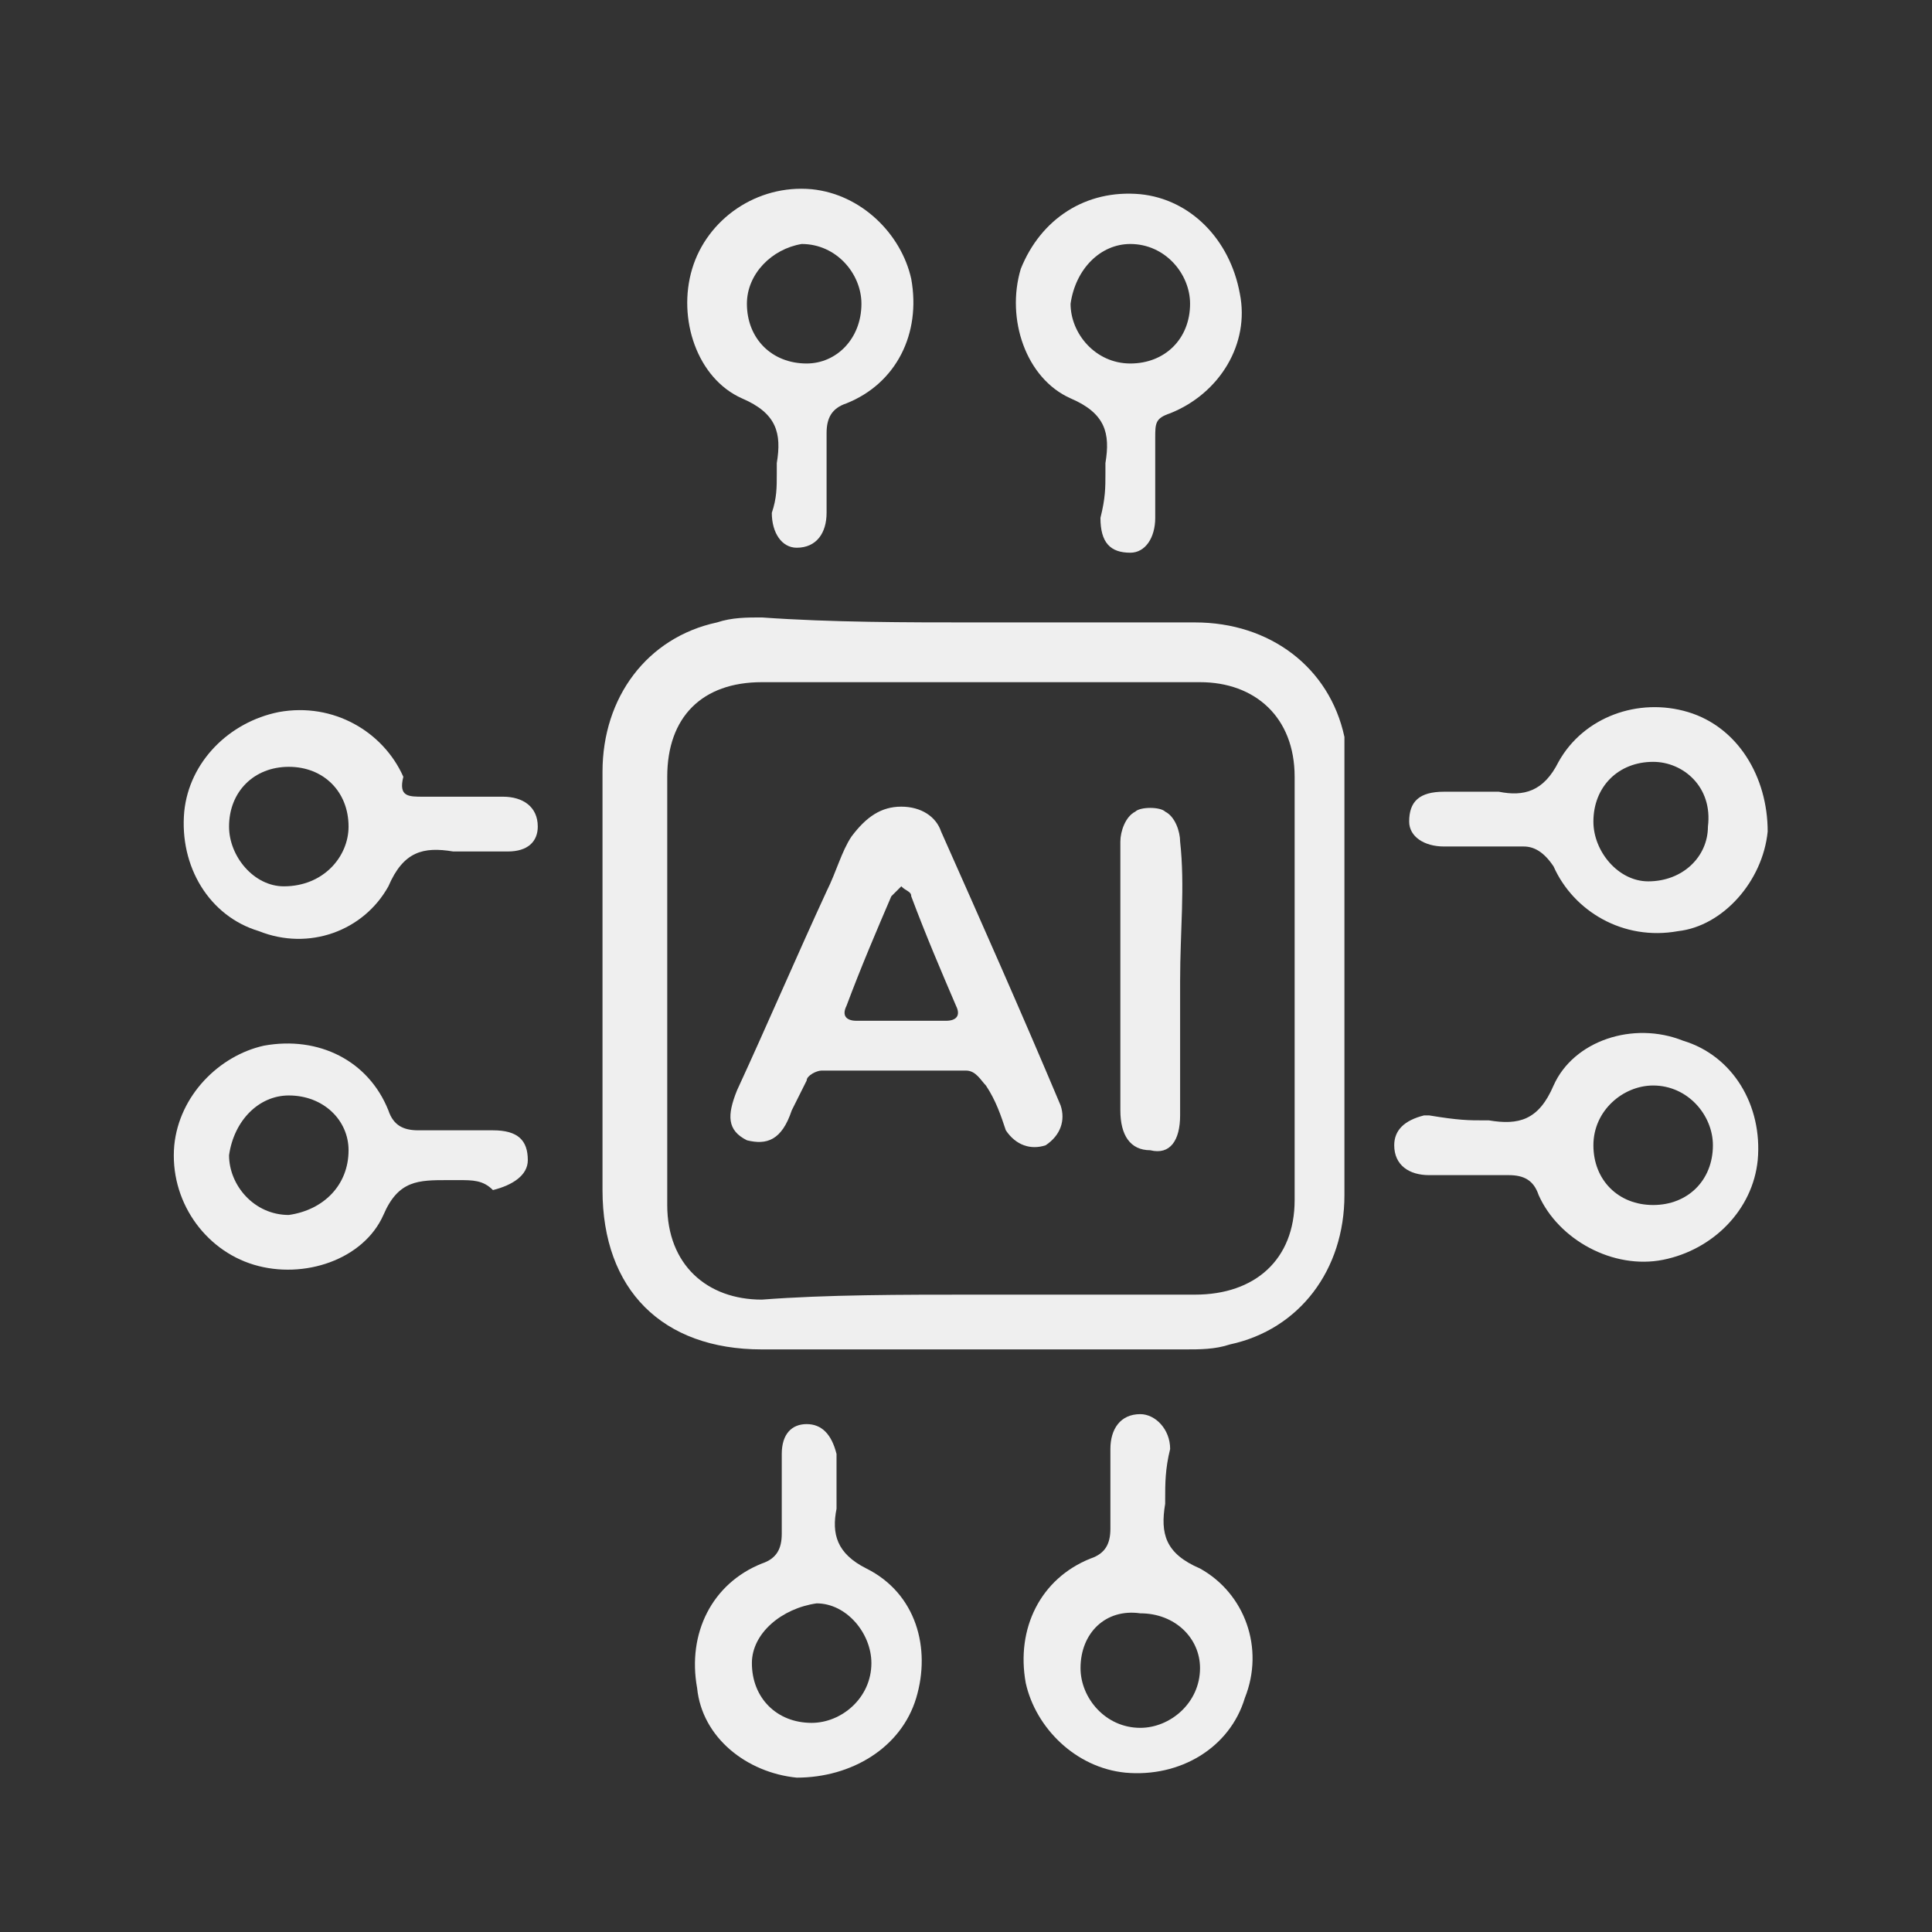
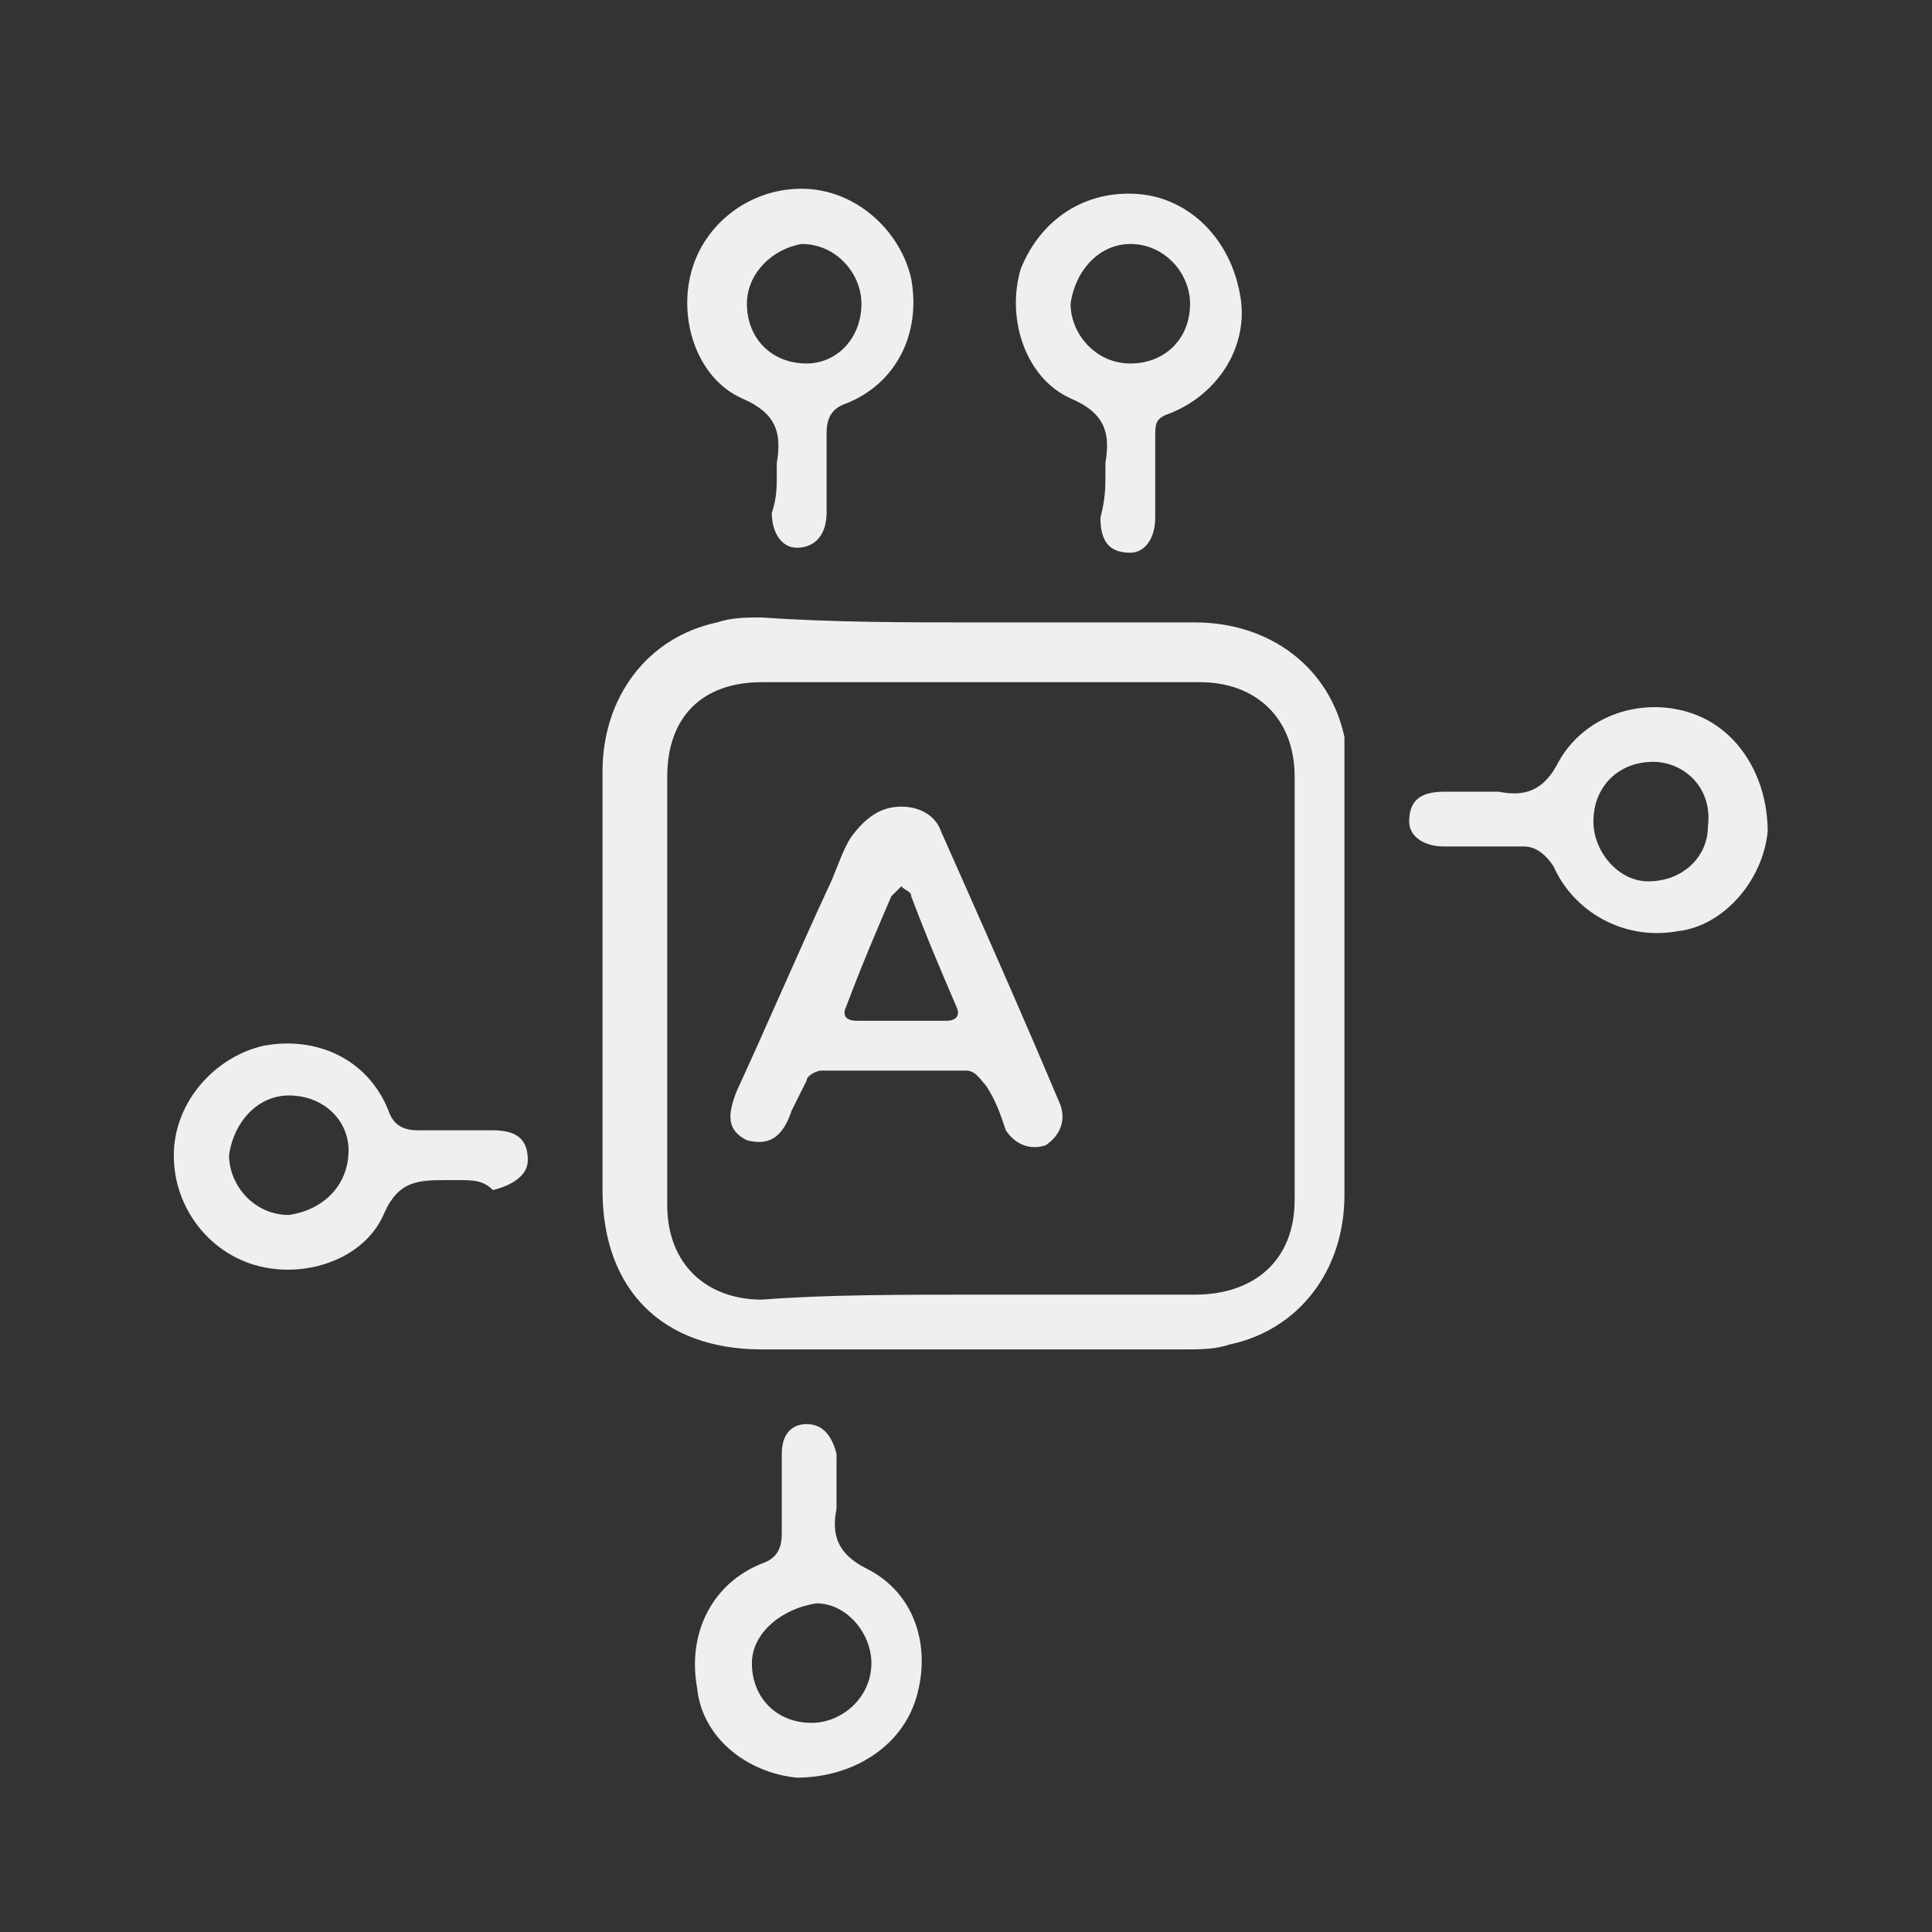
<svg xmlns="http://www.w3.org/2000/svg" version="1.1" id="Layer_1" x="0px" y="0px" viewBox="0 0 38.8 38.8" style="enable-background:new 0 0 38.8 38.8;" xml:space="preserve">
  <rect x="0" y="0" width="38.8" height="38.8" fill="#333333" stroke="none" />
  <style type="text/css">
	.st0{fill:#EDEDED;}
	.st1{fill:url(#SVGID_1_);}
	.st2{fill:url(#SVGID_00000140007555595187506410000012257580621691649424_);}
	.st3{fill:#04AEDB;}
	.st4{clip-path:url(#SVGID_00000090265651059306002410000016863154775273735564_);}
	.st5{fill:url(#SVGID_00000029750307614364190120000013314222363026366359_);}
	
		.st6{fill:none;stroke:url(#SVGID_00000141432100141169999600000010739239892448756883_);stroke-width:2.254;stroke-miterlimit:10;}
	.st7{fill:#231F20;}
	.st8{fill:url(#SVGID_00000134958795086170982770000013110926089253526672_);}
	.st9{fill:url(#SVGID_00000171689296897988497860000002504554030844249987_);}
	.st10{fill:url(#SVGID_00000092436827556895827720000015512802754316331944_);}
	.st11{fill:url(#SVGID_00000141430240516469903540000004619480982907888788_);}
	.st12{fill:url(#SVGID_00000120530983946097752550000002784912222979222154_);}
	.st13{fill:url(#SVGID_00000117648366202386599990000004924833514062246272_);}
	.st14{fill:#FFFFFF;}
	.st15{fill:url(#SVGID_00000026147476275261367270000012745661242689665422_);}
	.st16{fill:url(#SVGID_00000075863544104812284020000011545861553622938517_);}
	.st17{fill:url(#SVGID_00000062150228914534724000000001853442224690387349_);}
	.st18{fill:url(#SVGID_00000101785350598300750510000001704204727825520039_);}
	.st19{fill:url(#SVGID_00000054227380126597046730000013229301919052449963_);}
	.st20{fill:url(#SVGID_00000008109598927327077450000004977301179973022880_);}
	.st21{fill:url(#SVGID_00000056424787710950914690000017113977260154528400_);}
	.st22{fill:url(#SVGID_00000072243921274290356040000008000938158146899865_);}
	.st23{fill:url(#SVGID_00000174587495239372718580000016821795846559077535_);}
	.st24{fill:url(#SVGID_00000140702433921710481350000014336692940576723846_);}
	.st25{fill:url(#SVGID_00000025440591428603608900000003659750133108615585_);}
	.st26{fill:url(#SVGID_00000007404858144992124280000007123935029616074931_);}
	.st27{fill:url(#SVGID_00000172424673681398028380000008778780271889886851_);}
	.st28{fill:url(#SVGID_00000103962546998371677730000004003775644554870712_);}
	.st29{fill:url(#SVGID_00000076583419627033323120000001057499585548026003_);}
	.st30{fill:url(#SVGID_00000098179427438950374100000009369817609192154549_);}
	.st31{fill:url(#SVGID_00000062872230261002176300000014672106385497846657_);}
	.st32{fill:url(#SVGID_00000178883825314999089030000006755788360668225667_);}
	.st33{fill:url(#SVGID_00000150072561841447646580000009071806870350575535_);}
	.st34{fill:url(#SVGID_00000137128121888087722150000015871009243552033215_);}
	.st35{fill:url(#SVGID_00000003077147758816396600000011243001163062358195_);}
	.st36{fill:url(#SVGID_00000052795434196565411020000014958421375315246753_);}
	.st37{fill:url(#SVGID_00000003068045248300473960000002575628175816937663_);}
	.st38{fill:url(#SVGID_00000061451537789257785850000002243825700564655765_);}
	.st39{fill:url(#SVGID_00000112622069499426861390000009566518291047726990_);}
	.st40{fill:url(#SVGID_00000139265451694755412640000004990763511722175875_);}
	.st41{fill:url(#SVGID_00000170971653397466389620000001303213751600525245_);}
	.st42{fill:url(#SVGID_00000041989203209525047080000016948643355452296093_);}
	.st43{fill:url(#SVGID_00000137092697068800494210000017795983467062804367_);}
	.st44{fill:url(#SVGID_00000078748799401872684920000005514341538616642177_);}
	.st45{fill:url(#SVGID_00000078036964898043890720000012502140681758217349_);}
	.st46{fill:url(#SVGID_00000052065015852643157900000000146433262982371983_);}
	.st47{fill:url(#SVGID_00000031926367133345905710000002318111270568619410_);}
	.st48{fill:url(#SVGID_00000137133013423547182380000001705748761275005571_);}
	.st49{fill:url(#SVGID_00000044178862193620770600000007404470093213233815_);}
	.st50{fill:url(#SVGID_00000000214583483334249230000016459346081061017784_);}
	.st51{fill:url(#SVGID_00000102505627410151748590000001961122890752673944_);}
	.st52{fill:url(#SVGID_00000159428609850329106880000014765269100672713659_);}
	.st53{fill:url(#SVGID_00000118371064815999786040000000197026550143724677_);}
	.st54{fill:url(#SVGID_00000025429581068239596560000015121318837871209919_);}
	.st55{fill:url(#SVGID_00000101818897295369733570000009598877551044058778_);}
	.st56{fill:url(#SVGID_00000075853885289896249890000004866225125097811362_);}
	.st57{fill:url(#SVGID_00000083046854983710032400000009606391192918710712_);}
	.st58{fill:url(#SVGID_00000168820010813591031110000000980038017711089550_);}
	.st59{fill:url(#SVGID_00000161627637846311507790000008401881346073252758_);}
	.st60{fill:url(#SVGID_00000107548195566270587310000004081121745616547715_);}
	.st61{fill:url(#SVGID_00000058576452719421982840000017032999079478156434_);}
	.st62{fill:url(#SVGID_00000031915476084005479040000007922488187483349911_);}
	.st63{fill:url(#SVGID_00000132053216791498522890000001646372002615160766_);}
	.st64{fill:url(#SVGID_00000008111539330598067470000007283375532990181770_);}
	.st65{fill:url(#SVGID_00000094595109574954775170000000237630838828090773_);}
	.st66{fill:url(#SVGID_00000060031791006494822790000013313291656328775580_);}
	.st67{fill:url(#SVGID_00000083085815747222324980000006533083412667033241_);}
	.st68{fill:#BC0F0F;}
	
		.st69{fill:none;stroke:url(#SVGID_00000173859431514974700690000011632974186956042417_);stroke-width:2.462;stroke-miterlimit:10;}
	
		.st70{fill:none;stroke:url(#SVGID_00000041994584711829313300000002603522518037649827_);stroke-width:0.612;stroke-miterlimit:10;}
	.st71{fill:url(#SVGID_00000083778491603350476380000010790828242102992011_);}
	.st72{fill:#7C7C7C;}
	.st73{fill:#EFEFEF;}
</style>
  <path class="st73" d="M19.6,12.5c1.5,0,2.9,0,4.4,0c1.5,0,2.7,0.9,3,2.3C27,15,27,15.3,27,15.6c0,2.8,0,5.6,0,8.4  c0,1.5-0.9,2.7-2.3,3c-0.3,0.1-0.6,0.1-0.9,0.1c-2.8,0-5.7,0-8.5,0c-2,0-3.2-1.2-3.2-3.2c0-2.8,0-5.6,0-8.4c0-1.5,0.9-2.7,2.3-3  c0.3-0.1,0.6-0.1,0.9-0.1C16.7,12.5,18.2,12.5,19.6,12.5z M19.6,26c1.5,0,2.9,0,4.4,0c1.2,0,2-0.7,2-1.9c0-2.8,0-5.7,0-8.5  c0-1.2-0.8-1.9-1.9-1.9c-2.9,0-5.9,0-8.8,0c-1.2,0-1.9,0.7-1.9,1.9c0,2.9,0,5.7,0,8.6c0,1.2,0.8,1.9,1.9,1.9  C16.6,26,18.1,26,19.6,26z" />
  <path class="st73" d="M29.8,15.9c0.1,0,0.2,0,0.3,0c0.5,0.1,0.9,0,1.2-0.6c0.5-0.9,1.6-1.3,2.6-1c1,0.3,1.6,1.3,1.6,2.4  c-0.1,1-0.9,1.9-1.8,2c-1.1,0.2-2.1-0.4-2.5-1.3C31,17.1,30.8,17,30.6,17c-0.5,0-1.1,0-1.6,0c-0.4,0-0.7-0.2-0.7-0.5  c0-0.4,0.2-0.6,0.7-0.6C29.2,15.9,29.5,15.9,29.8,15.9z M33.2,15.3c-0.7,0-1.2,0.5-1.2,1.2c0,0.6,0.5,1.2,1.1,1.2  c0.7,0,1.2-0.5,1.2-1.1C34.4,15.8,33.8,15.3,33.2,15.3z" />
  <path class="st73" d="M9.2,23.7c-0.1,0-0.1,0-0.2,0c-0.6,0-1,0-1.3,0.7c-0.4,0.9-1.6,1.3-2.6,1c-1-0.3-1.7-1.3-1.6-2.4  c0.1-1,0.9-1.8,1.8-2c1.1-0.2,2.1,0.3,2.5,1.3c0.1,0.3,0.3,0.4,0.6,0.4c0.5,0,1,0,1.5,0c0.5,0,0.7,0.2,0.7,0.6  c0,0.3-0.3,0.5-0.7,0.6C9.7,23.7,9.5,23.7,9.2,23.7z M7,23.1C7,22.5,6.5,22,5.8,22c-0.6,0-1.1,0.5-1.2,1.2c0,0.6,0.5,1.2,1.2,1.2  C6.5,24.3,7,23.8,7,23.1z" />
-   <path class="st73" d="M23.4,30.1c0,0,0,0.1,0,0.1c-0.1,0.6,0,1,0.7,1.3c0.9,0.5,1.3,1.6,0.9,2.6c-0.3,1-1.3,1.6-2.4,1.5  c-1-0.1-1.8-0.9-2-1.8c-0.2-1.1,0.3-2.1,1.3-2.5c0.3-0.1,0.4-0.3,0.4-0.6c0-0.5,0-1,0-1.6c0-0.4,0.2-0.7,0.6-0.7  c0.3,0,0.6,0.3,0.6,0.7C23.4,29.5,23.4,29.8,23.4,30.1z M21.7,33.5c0,0.6,0.5,1.2,1.2,1.2c0.6,0,1.2-0.5,1.2-1.2  c0-0.6-0.5-1.1-1.2-1.1C22.2,32.3,21.7,32.8,21.7,33.5z" />
  <path class="st73" d="M15.6,9.5c0-0.1,0-0.1,0-0.2c0.1-0.6,0-1-0.7-1.3c-0.9-0.4-1.3-1.6-1-2.6c0.3-1,1.3-1.7,2.4-1.6  c1,0.1,1.8,0.9,2,1.8c0.2,1.1-0.3,2.1-1.3,2.5c-0.3,0.1-0.4,0.3-0.4,0.6c0,0.5,0,1,0,1.6c0,0.4-0.2,0.7-0.6,0.7  c-0.3,0-0.5-0.3-0.5-0.7C15.6,10,15.6,9.8,15.6,9.5z M17.3,6.1c0-0.6-0.5-1.2-1.2-1.2C15.5,5,15,5.5,15,6.1c0,0.7,0.5,1.2,1.2,1.2  C16.8,7.3,17.3,6.8,17.3,6.1z" />
  <path class="st73" d="M22.2,9.5c0-0.1,0-0.1,0-0.2c0.1-0.6,0-1-0.7-1.3c-0.9-0.4-1.3-1.6-1-2.6c0.4-1,1.3-1.6,2.4-1.5  c1,0.1,1.8,0.9,2,2c0.2,1-0.4,2-1.4,2.4c-0.3,0.1-0.3,0.2-0.3,0.5c0,0.5,0,1.1,0,1.6c0,0.4-0.2,0.7-0.5,0.7c-0.4,0-0.6-0.2-0.6-0.7  C22.2,10,22.2,9.8,22.2,9.5z M23.9,6.1c0-0.6-0.5-1.2-1.2-1.2c-0.6,0-1.1,0.5-1.2,1.2c0,0.6,0.5,1.2,1.2,1.2  C23.4,7.3,23.9,6.8,23.9,6.1z" />
-   <path class="st73" d="M9.2,17.1c0,0-0.1,0-0.1,0c-0.6-0.1-1,0-1.3,0.7c-0.5,0.9-1.6,1.3-2.6,0.9c-1-0.3-1.6-1.3-1.5-2.4  c0.1-1,0.9-1.8,1.9-2c1.1-0.2,2.1,0.4,2.5,1.3C8,16,8.2,16,8.5,16c0.5,0,1.1,0,1.6,0c0.4,0,0.7,0.2,0.7,0.6c0,0.3-0.2,0.5-0.6,0.5  C9.8,17.1,9.5,17.1,9.2,17.1C9.2,17.1,9.2,17.1,9.2,17.1z M7,16.6c0-0.7-0.5-1.2-1.2-1.2c-0.7,0-1.2,0.5-1.2,1.2  c0,0.6,0.5,1.2,1.1,1.2C6.5,17.8,7,17.2,7,16.6z" />
-   <path class="st73" d="M29.8,22.5c0,0,0.1,0,0.1,0c0.6,0.1,1,0,1.3-0.7c0.4-0.9,1.6-1.3,2.6-0.9c1,0.3,1.6,1.3,1.5,2.4  c-0.1,1-0.9,1.8-1.9,2c-1,0.2-2.1-0.4-2.5-1.3c-0.1-0.3-0.3-0.4-0.6-0.4c-0.5,0-1.1,0-1.6,0c-0.4,0-0.7-0.2-0.7-0.6  c0-0.3,0.2-0.5,0.6-0.6c0,0,0,0,0.1,0C29.3,22.5,29.5,22.5,29.8,22.5z M33.2,24.2c0.7,0,1.2-0.5,1.2-1.2c0-0.6-0.5-1.2-1.2-1.2  c-0.6,0-1.2,0.5-1.2,1.2C32,23.7,32.5,24.2,33.2,24.2z" />
  <path class="st73" d="M16.8,30.1c0,0.1,0,0.1,0,0.2c-0.1,0.5,0,0.9,0.6,1.2c1,0.5,1.3,1.6,1,2.6c-0.3,1-1.3,1.6-2.4,1.6  c-1-0.1-1.9-0.8-2-1.8c-0.2-1.1,0.3-2.1,1.3-2.5c0.3-0.1,0.4-0.3,0.4-0.6c0-0.5,0-1.1,0-1.6c0-0.4,0.2-0.6,0.5-0.6  c0.3,0,0.5,0.2,0.6,0.6c0,0,0,0,0,0.1C16.8,29.5,16.8,29.8,16.8,30.1z M15.1,33.4c0,0.7,0.5,1.2,1.2,1.2c0.6,0,1.2-0.5,1.2-1.2  c0-0.6-0.5-1.2-1.1-1.2C15.7,32.3,15.1,32.8,15.1,33.4z" />
  <path class="st73" d="M18.1,16.2c0.4,0,0.7,0.2,0.8,0.5c0.8,1.8,1.6,3.6,2.4,5.5c0.1,0.3,0,0.6-0.3,0.8c-0.3,0.1-0.6,0-0.8-0.3  c-0.1-0.3-0.2-0.6-0.4-0.9c-0.1-0.1-0.2-0.3-0.4-0.3c-1,0-1.9,0-2.9,0c-0.1,0-0.3,0.1-0.3,0.2c-0.1,0.2-0.2,0.4-0.3,0.6  c-0.2,0.6-0.5,0.7-0.9,0.6c-0.4-0.2-0.4-0.5-0.2-1c0.6-1.3,1.2-2.7,1.8-4c0.2-0.4,0.3-0.8,0.5-1.1C17.4,16.4,17.7,16.2,18.1,16.2z   M18.1,20.5c0.3,0,0.6,0,0.9,0c0.2,0,0.3-0.1,0.2-0.3c-0.3-0.7-0.6-1.4-0.9-2.2c0-0.1-0.1-0.1-0.2-0.2c-0.1,0.1-0.1,0.1-0.2,0.2  c-0.3,0.7-0.6,1.4-0.9,2.2c-0.1,0.2,0,0.3,0.2,0.3C17.5,20.5,17.8,20.5,18.1,20.5z" />
-   <path class="st73" d="M23.7,19.7c0,0.9,0,1.8,0,2.7c0,0.5-0.2,0.8-0.6,0.7c-0.4,0-0.6-0.3-0.6-0.8c0-1.8,0-3.6,0-5.4  c0-0.2,0.1-0.5,0.3-0.6c0.1-0.1,0.5-0.1,0.6,0c0.2,0.1,0.3,0.4,0.3,0.6C23.8,17.8,23.7,18.7,23.7,19.7z" />
</svg>